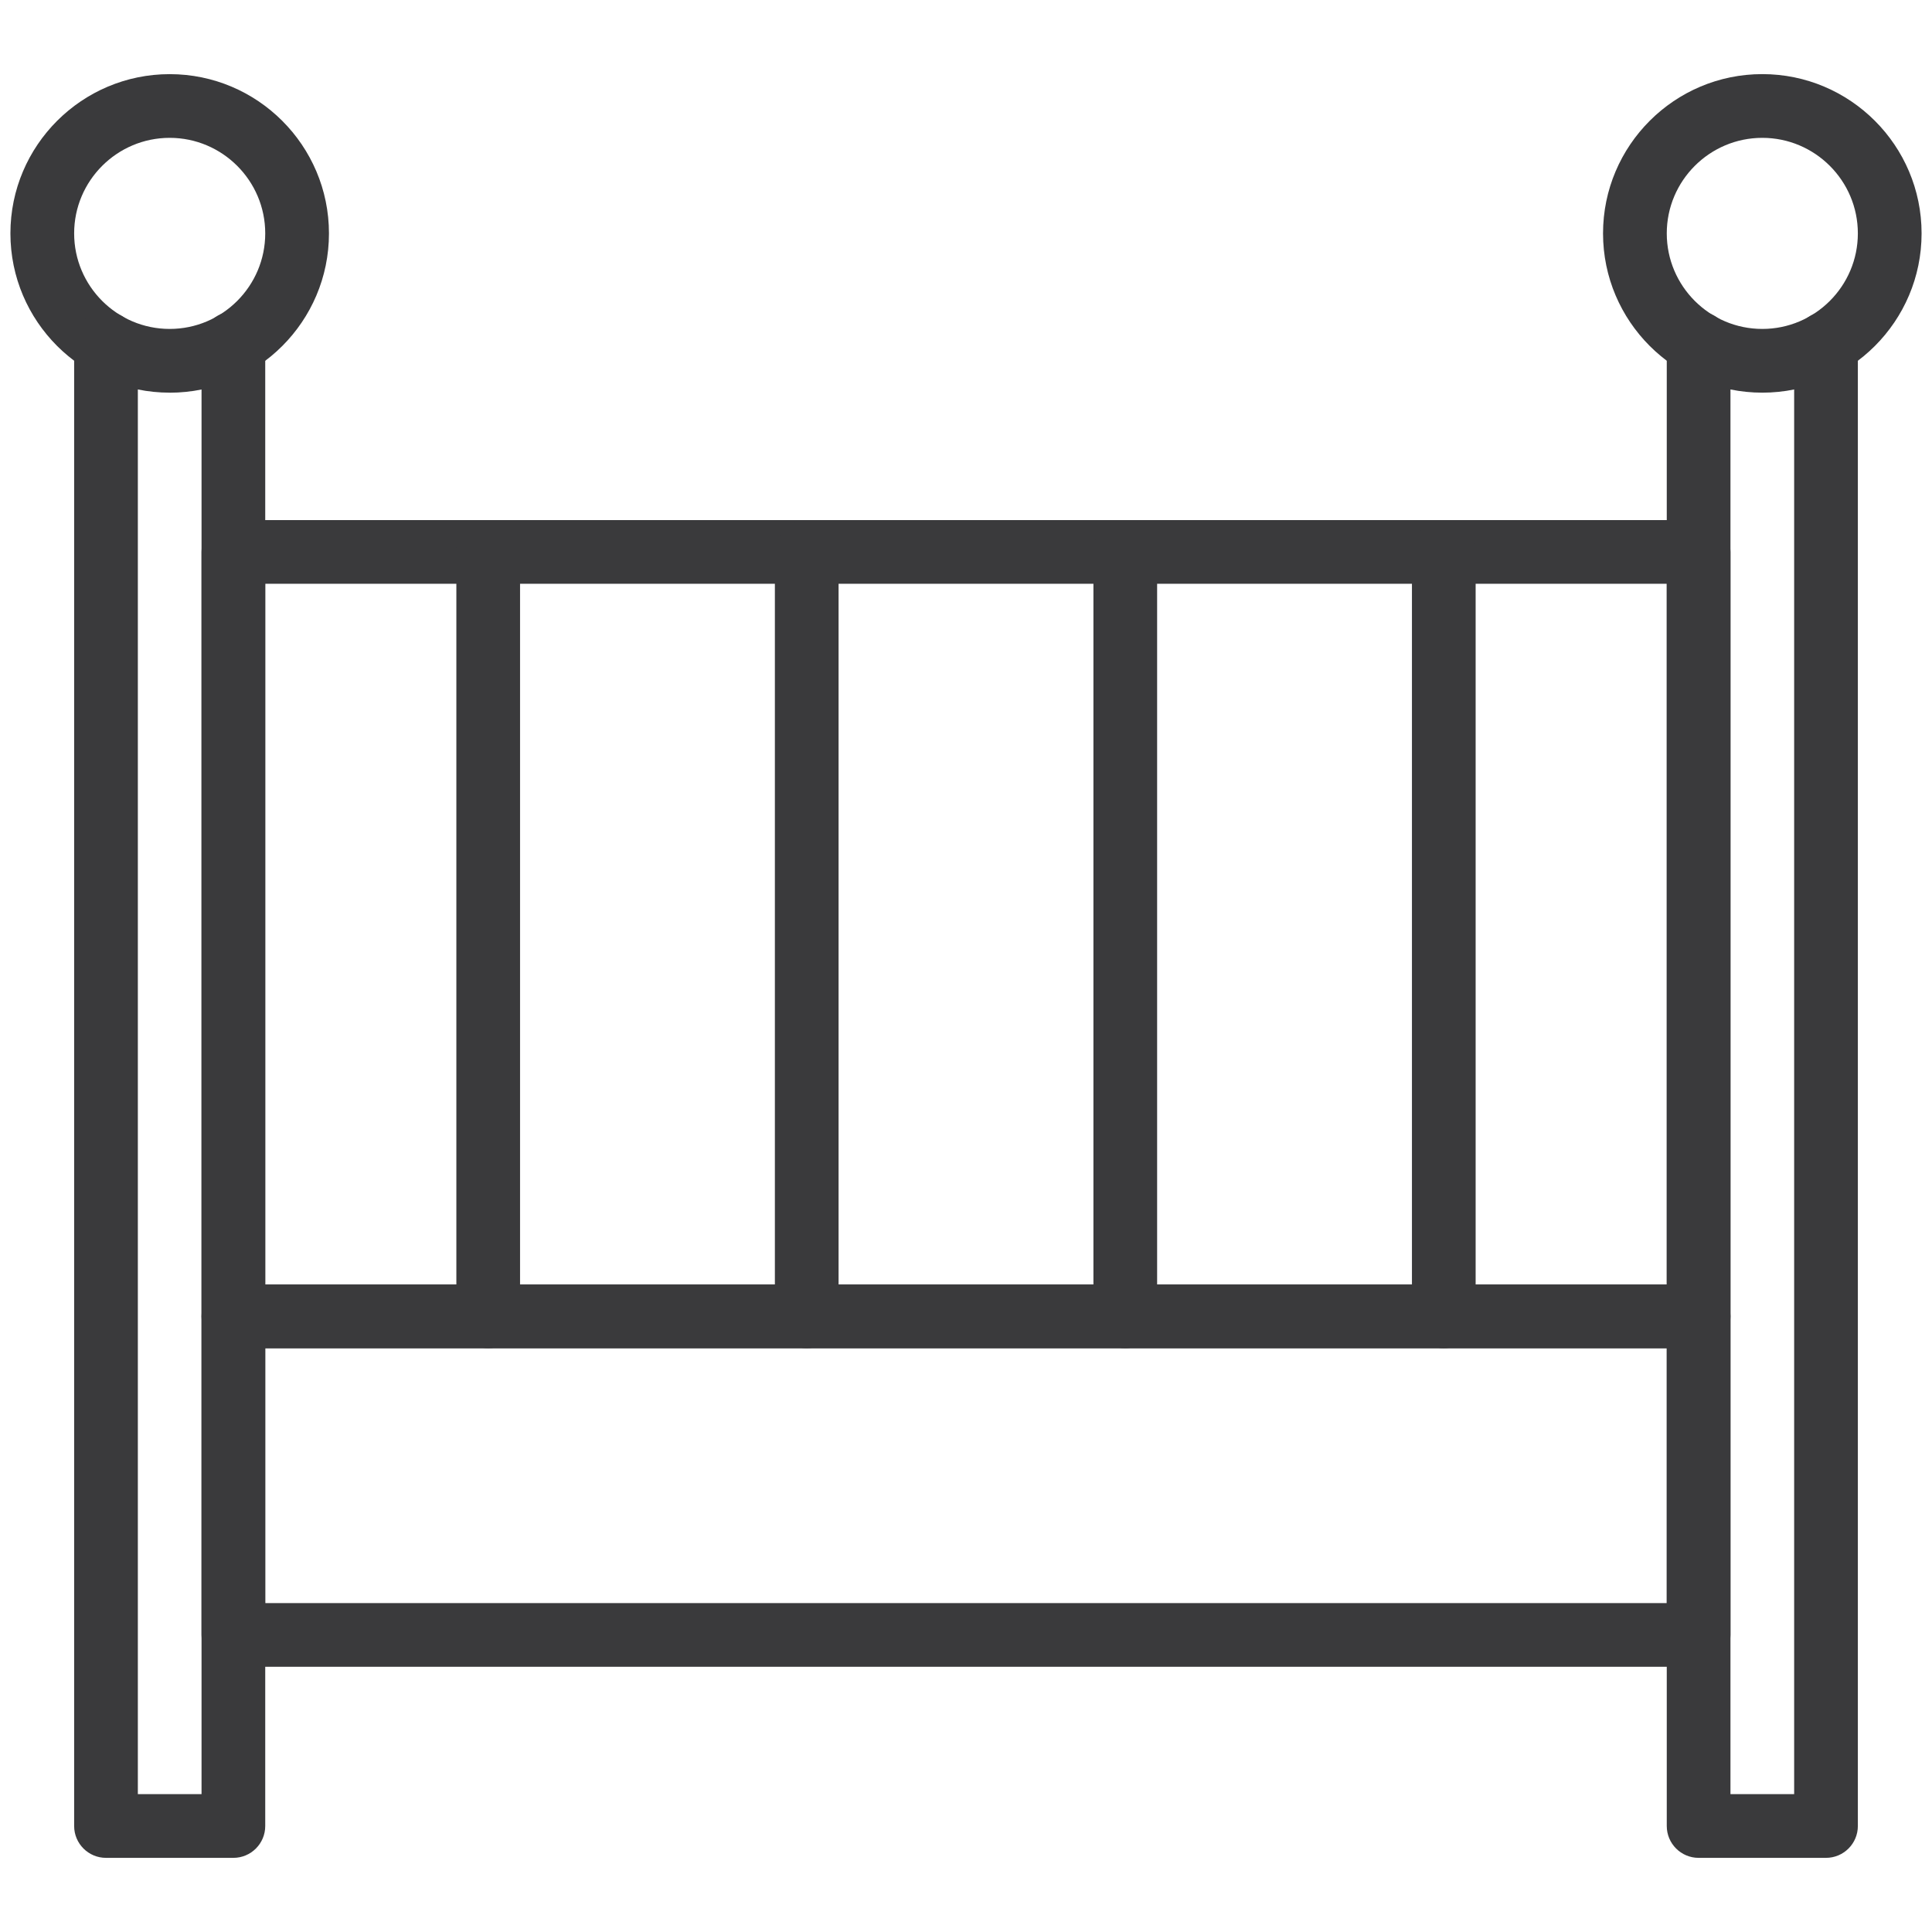
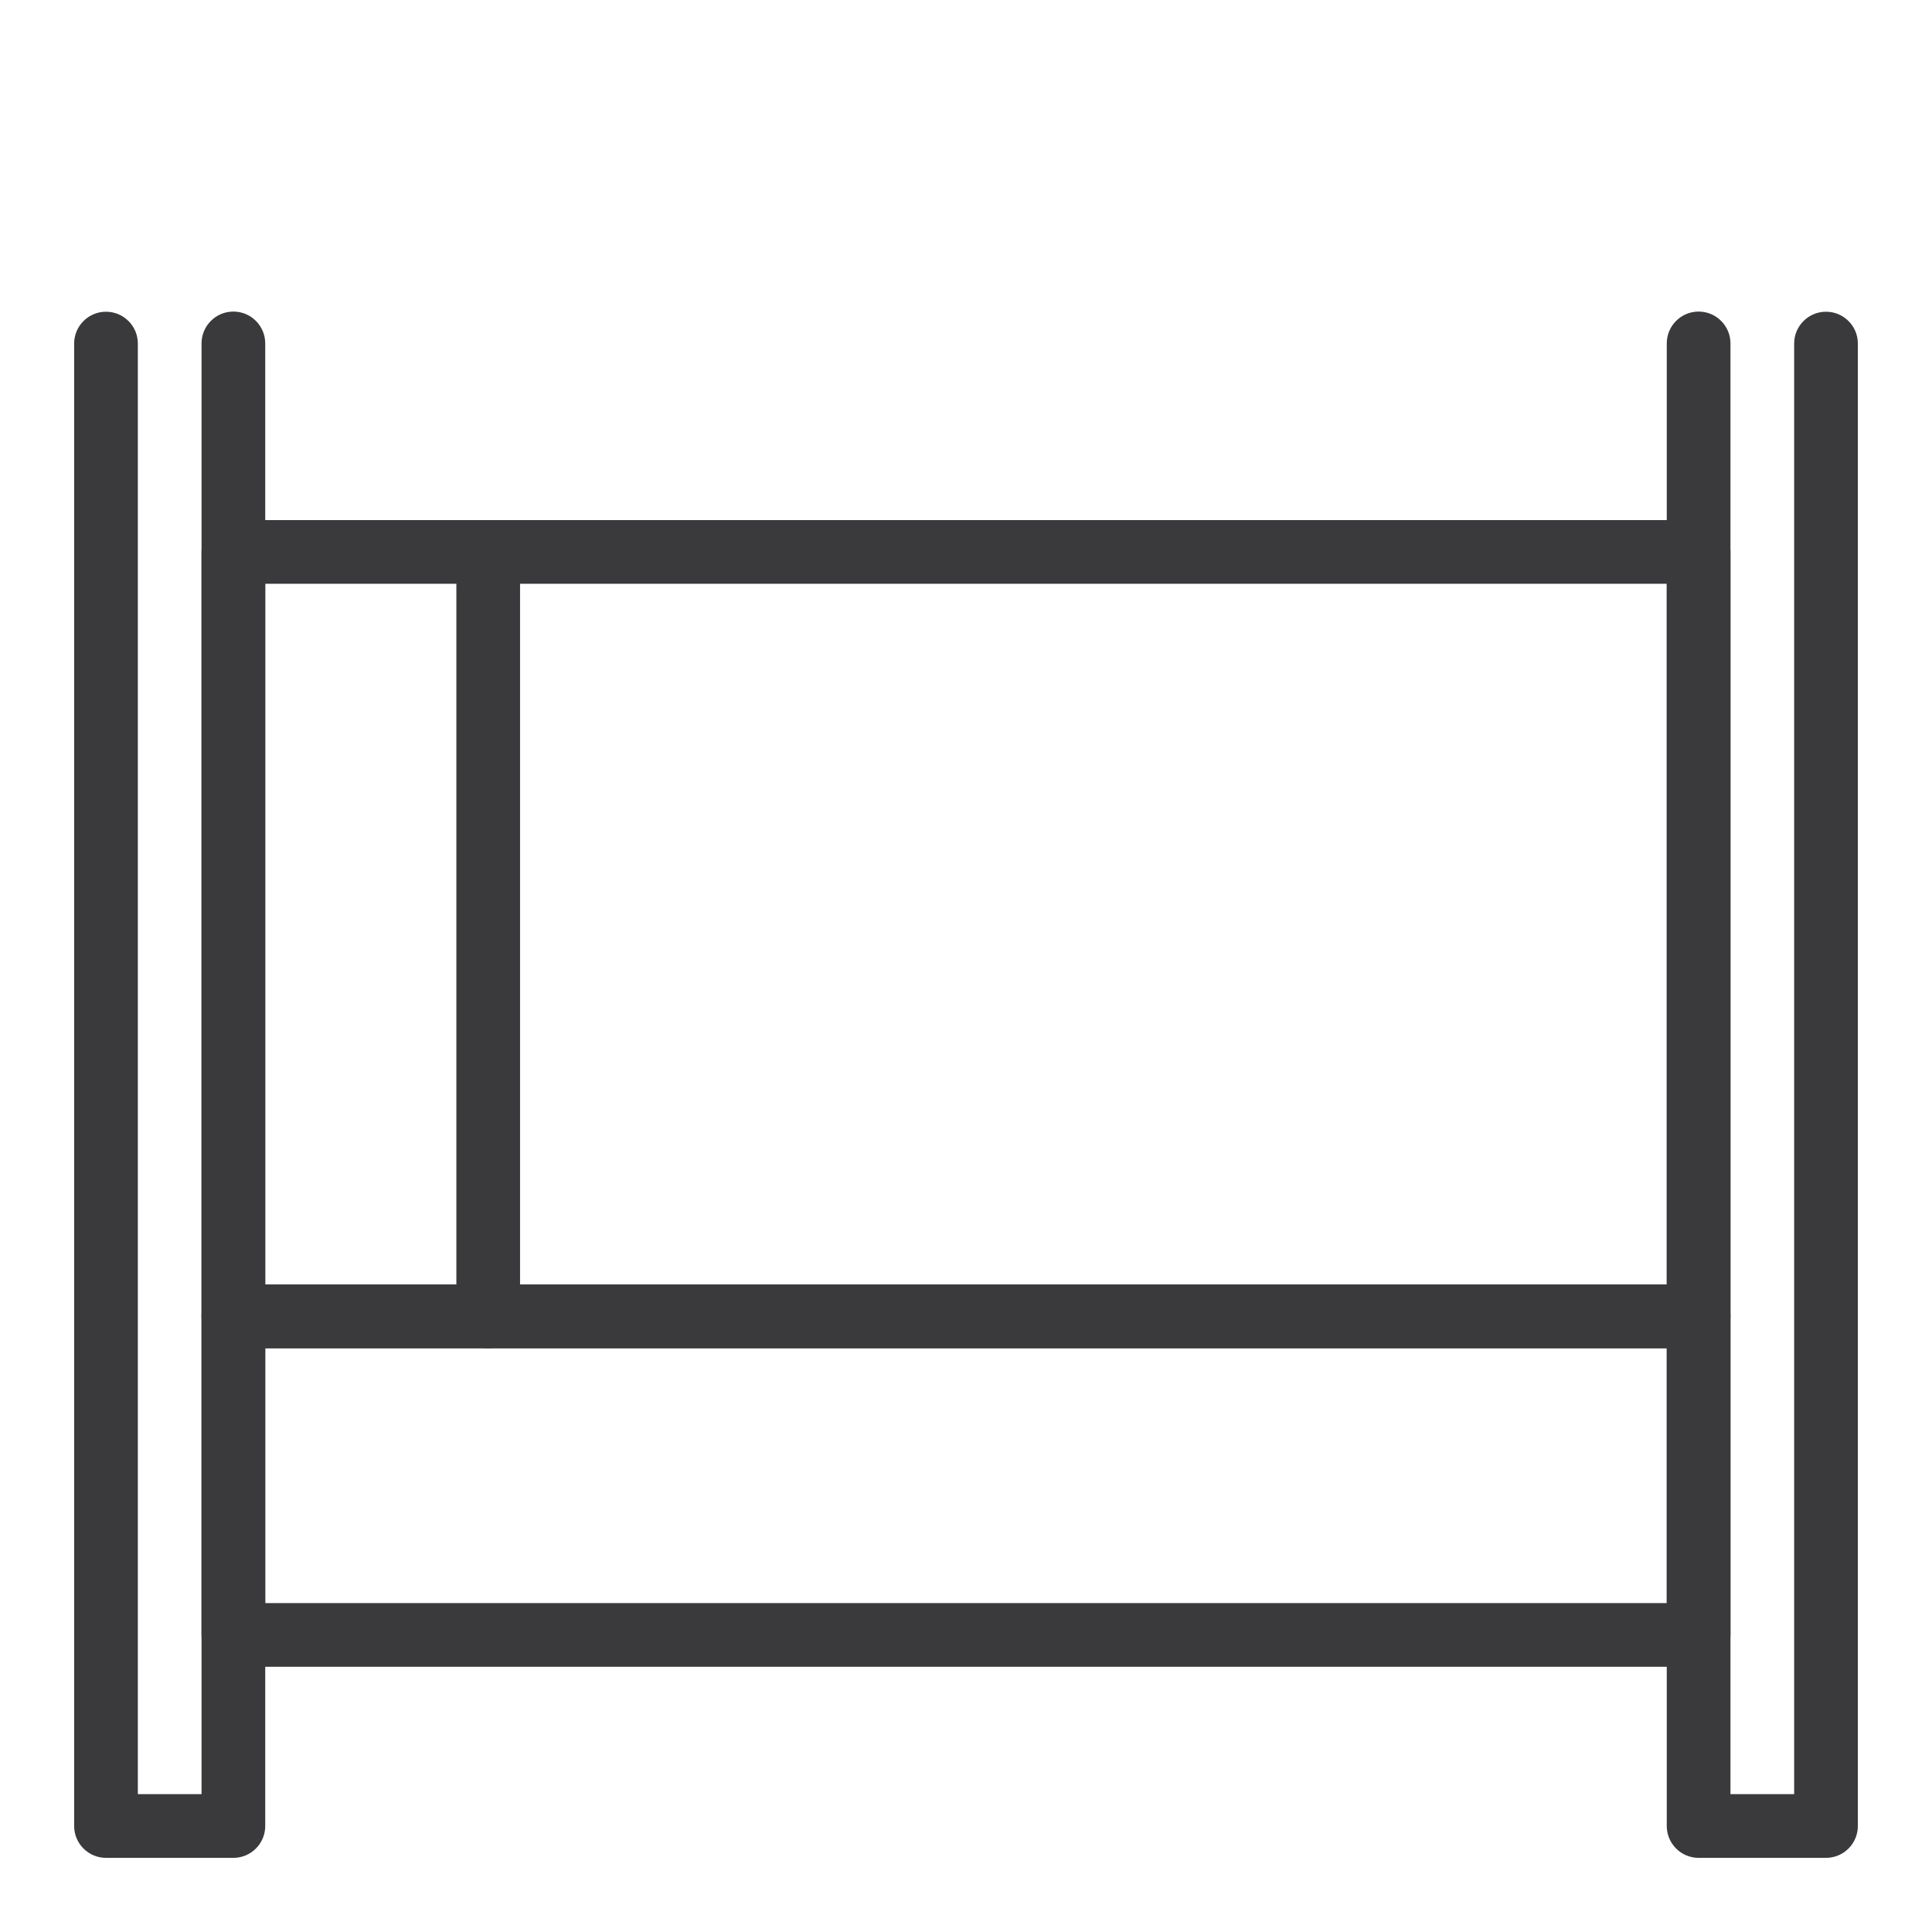
<svg xmlns="http://www.w3.org/2000/svg" id="Layer_1" viewBox="0 0 512 512">
  <defs>
    <style>.cls-1{fill:#3a3a3c;stroke-width:0px;}</style>
  </defs>
-   <path class="cls-1" d="m44.97,104.06c-23.27,0-42.21-18.93-42.21-42.21S21.7,19.65,44.97,19.65s42.21,18.93,42.21,42.21-18.93,42.21-42.21,42.21Zm0-67.53c-13.96,0-25.32,11.36-25.32,25.32s11.36,25.32,25.32,25.32,25.32-11.36,25.32-25.32-11.36-25.32-25.32-25.32Z" />
-   <path class="cls-1" d="m467.03,104.06c-23.27,0-42.21-18.93-42.21-42.21s18.93-42.21,42.21-42.21,42.21,18.93,42.21,42.21-18.93,42.21-42.21,42.21Zm0-67.53c-13.96,0-25.32,11.36-25.32,25.32s11.36,25.32,25.32,25.32,25.32-11.36,25.32-25.32-11.36-25.32-25.32-25.32Z" />
  <path class="cls-1" d="m450.15,357.3H61.85c-4.66,0-8.44-3.78-8.44-8.44v-202.59c0-4.66,3.78-8.44,8.44-8.44h388.3c4.66,0,8.44,3.78,8.44,8.44v202.59c0,4.66-3.78,8.44-8.44,8.44Zm-379.85-16.88h371.41v-185.71H70.29v185.71Z" />
  <path class="cls-1" d="m450.15,441.71H61.85c-4.66,0-8.44-3.78-8.44-8.44v-84.41c0-4.66,3.78-8.44,8.44-8.44h388.3c4.66,0,8.44,3.78,8.44,8.44v84.41c0,4.66-3.78,8.44-8.44,8.44Zm-379.85-16.88h371.41v-67.53H70.29v67.53Z" />
  <path class="cls-1" d="m129.38,357.3c-4.66,0-8.44-3.78-8.44-8.44v-202.59c0-4.66,3.78-8.44,8.44-8.44s8.44,3.78,8.44,8.44v202.59c0,4.66-3.78,8.44-8.44,8.44Z" />
-   <path class="cls-1" d="m213.79,357.3c-4.66,0-8.44-3.78-8.44-8.44v-202.59c0-4.66,3.78-8.44,8.44-8.44s8.44,3.78,8.44,8.44v202.59c0,4.66-3.78,8.44-8.44,8.44Z" />
-   <path class="cls-1" d="m298.21,357.3c-4.66,0-8.44-3.78-8.44-8.44v-202.59c0-4.66,3.78-8.44,8.44-8.44s8.44,3.78,8.44,8.44v202.59c0,4.66-3.78,8.44-8.44,8.44Z" />
-   <path class="cls-1" d="m382.62,357.3c-4.66,0-8.44-3.78-8.44-8.44v-202.59c0-4.66,3.78-8.44,8.44-8.44s8.44,3.78,8.44,8.44v202.59c0,4.66-3.78,8.44-8.44,8.44Z" />
  <path class="cls-1" d="m61.85,492.35H28.09c-4.66,0-8.44-3.78-8.44-8.44V91.05c0-4.66,3.78-8.44,8.44-8.44s8.44,3.78,8.44,8.44v384.42h16.88V91.01c0-4.66,3.78-8.44,8.44-8.44s8.44,3.78,8.44,8.44v392.9c0,4.66-3.78,8.44-8.44,8.44Z" />
  <path class="cls-1" d="m483.91,492.35h-33.76c-4.66,0-8.44-3.78-8.44-8.44V91.01c0-4.66,3.78-8.44,8.44-8.44s8.44,3.78,8.44,8.44v384.46h16.88V91.05c0-4.66,3.78-8.44,8.44-8.44s8.44,3.78,8.44,8.44v392.86c0,4.66-3.78,8.44-8.44,8.44Z" />
</svg>